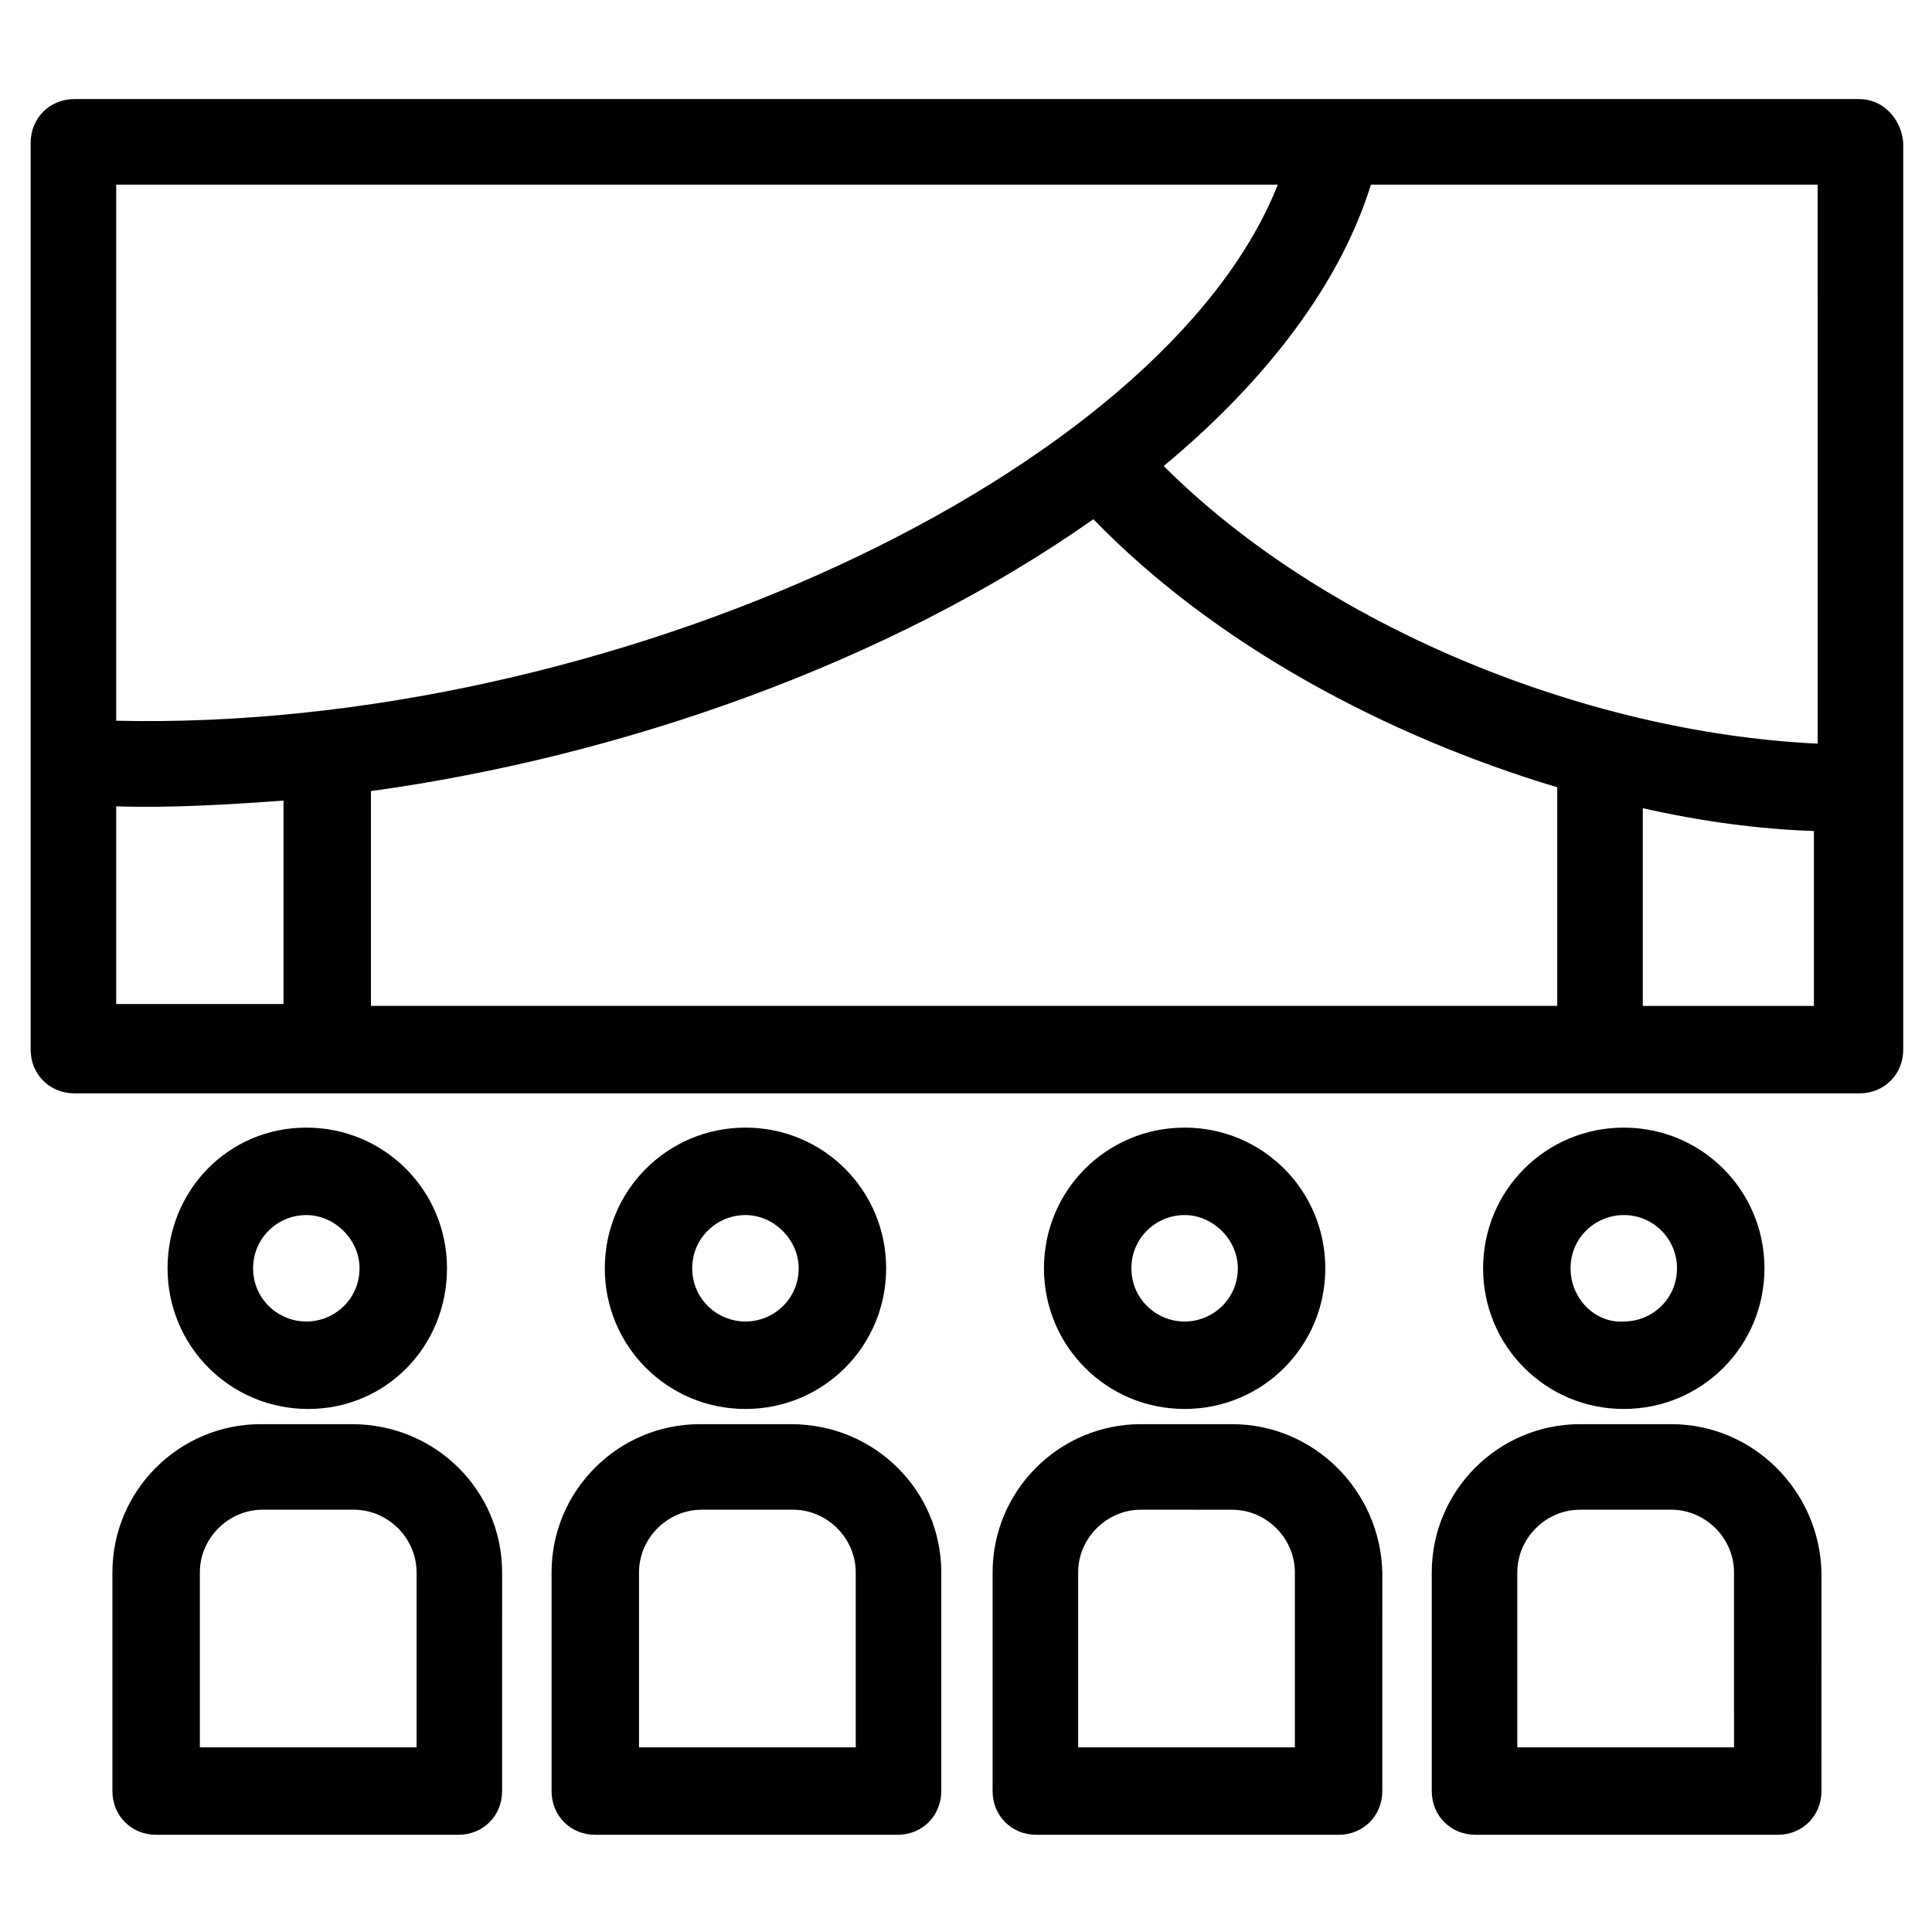
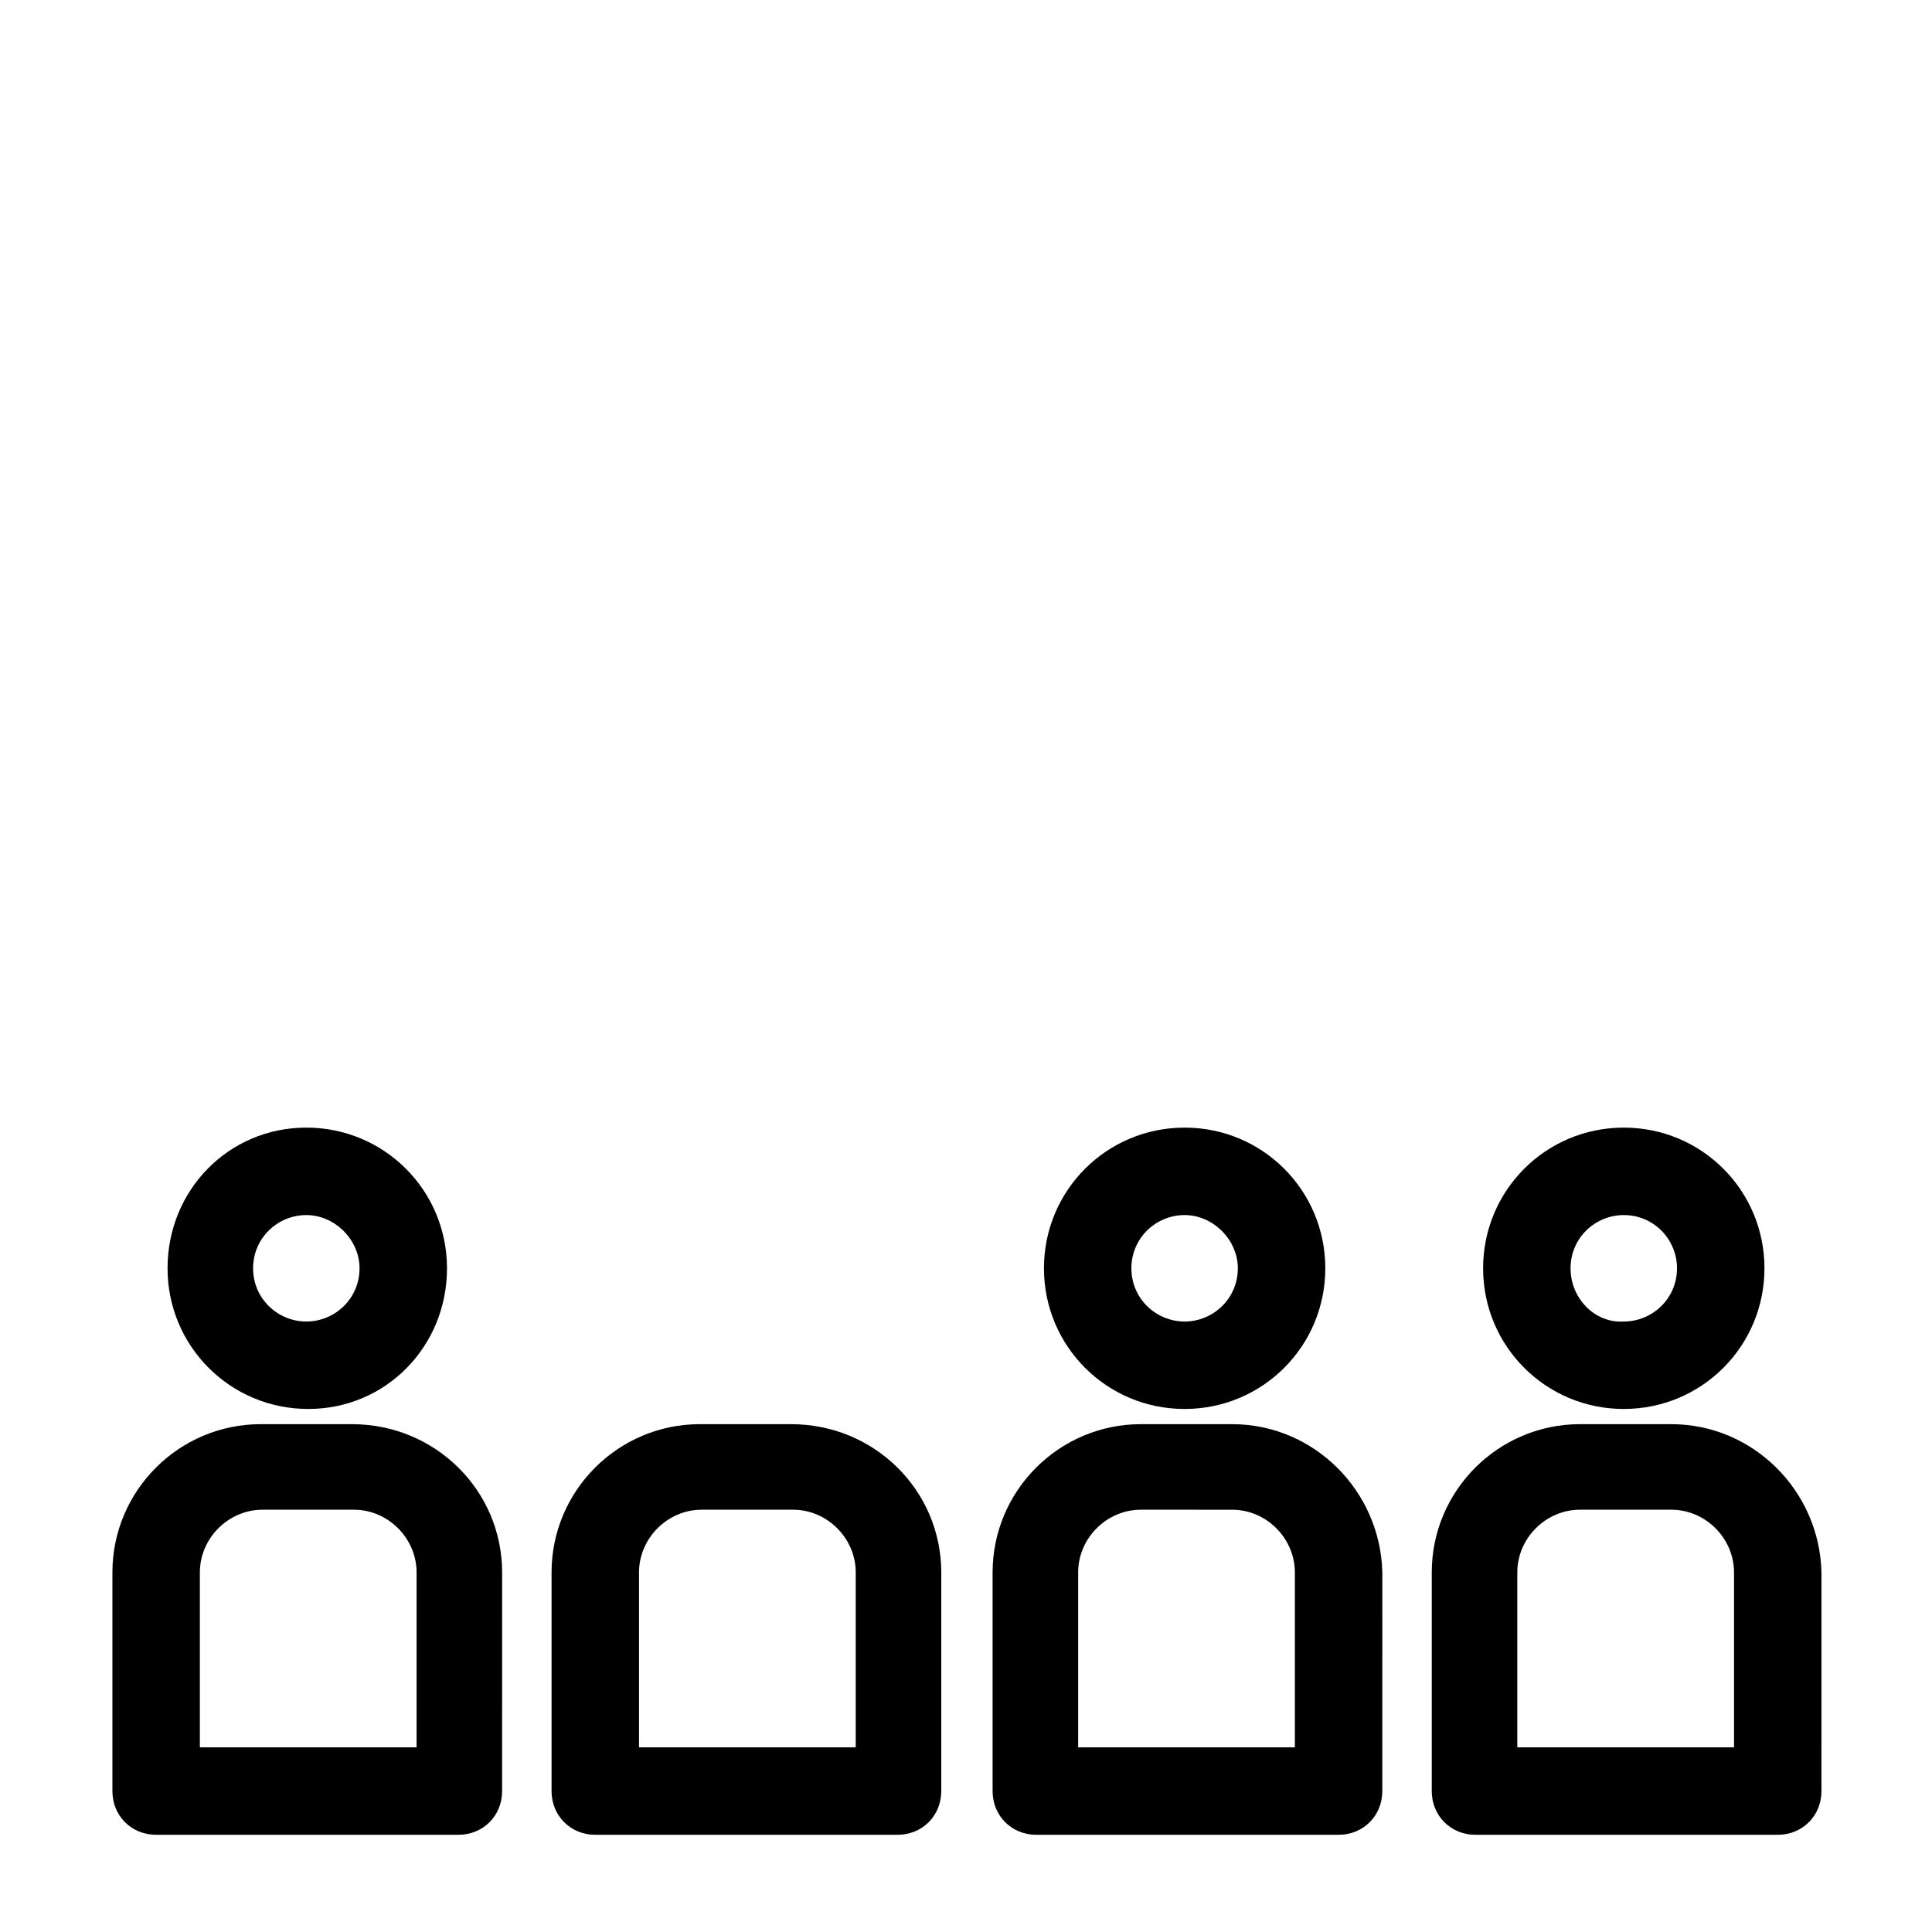
<svg xmlns="http://www.w3.org/2000/svg" fill="#000000" width="800px" height="800px" version="1.1" viewBox="144 144 512 512">
  <g>
-     <path d="m636.79 170.26h-473.08c-6.551 0-11.586 5.039-11.586 11.586v240.32c0 6.551 5.039 11.586 11.586 11.586l473.08 0.004c6.551 0 11.586-5.039 11.586-11.586v-240.32c-0.504-6.551-5.539-11.59-11.586-11.59zm-11.586 170.79c-61.465-3.023-130.49-31.234-172.81-73.555 23.68-19.648 45.848-45.344 54.914-74.562h118.39l0.004 148.12zm-191.45-59.453c32.242 33.25 77.586 57.434 122.93 71.039v57.938h-314.38v-56.93c66-9.07 137.04-33.754 191.45-72.047zm48.871-88.668c-30.23 76.578-177.34 145.1-307.83 142.07v-142.07zm-307.83 164.75c14.609 0.504 30.23-0.504 44.336-1.512v53.906h-44.336zm404.56 52.898v-52.395c15.617 3.527 30.73 5.543 45.344 6.047v46.352z" />
    <path d="m262.46 480.11c0-20.656-16.625-37.281-37.281-37.281s-36.777 16.625-36.777 37.281 16.625 37.281 37.281 37.281 36.777-16.625 36.777-37.281zm-51.387 0c0-8.062 6.551-14.105 14.105-14.105 7.559 0 14.105 6.551 14.105 14.105 0 8.062-6.551 14.105-14.105 14.105-7.555 0-14.105-6.047-14.105-14.105z" />
    <path d="m237.27 521.42h-24.184c-21.664 0-39.297 17.633-39.297 39.297v57.938c0 6.551 5.039 11.586 11.586 11.586h80.105c6.551 0 11.586-5.039 11.586-11.586l0.004-57.938c0-21.664-17.633-39.297-39.801-39.297zm16.625 85.645h-56.93v-46.352c0-9.07 7.559-16.625 16.625-16.625h24.184c9.07 0 16.625 7.559 16.625 16.625v46.352z" />
-     <path d="m378.84 480.11c0-20.656-16.625-37.281-37.281-37.281s-37.281 16.625-37.281 37.281 16.625 37.281 37.281 37.281c20.652 0 37.281-16.625 37.281-37.281zm-51.391 0c0-8.062 6.551-14.105 14.105-14.105 7.559 0 14.105 6.551 14.105 14.105 0 8.062-6.551 14.105-14.105 14.105-7.555 0-14.105-6.047-14.105-14.105z" />
    <path d="m353.65 521.42h-24.184c-21.664 0-39.297 17.633-39.297 39.297v57.938c0 6.551 5.039 11.586 11.586 11.586h80.105c6.551 0 11.586-5.039 11.586-11.586l0.004-57.938c0-21.664-17.633-39.297-39.801-39.297zm16.625 85.645h-56.93v-46.352c0-9.07 7.559-16.625 16.625-16.625h24.184c9.07 0 16.625 7.559 16.625 16.625v46.352z" />
    <path d="m495.22 480.11c0-20.656-16.625-37.281-37.281-37.281s-37.281 16.625-37.281 37.281 16.625 37.281 37.281 37.281 37.281-16.625 37.281-37.281zm-51.391 0c0-8.062 6.551-14.105 14.105-14.105 7.559 0 14.105 6.551 14.105 14.105 0 8.062-6.551 14.105-14.105 14.105-7.555 0-14.105-6.047-14.105-14.105z" />
    <path d="m470.53 521.42h-24.184c-21.664 0-39.297 17.633-39.297 39.297v57.938c0 6.551 5.039 11.586 11.586 11.586h80.105c6.551 0 11.586-5.039 11.586-11.586l0.004-57.938c-0.504-21.664-18.137-39.297-39.801-39.297zm16.121 85.645h-56.93v-46.352c0-9.07 7.559-16.625 16.625-16.625l24.184 0.004c9.07 0 16.625 7.559 16.625 16.625v46.348z" />
    <path d="m611.6 480.11c0-20.656-16.625-37.281-37.281-37.281s-37.281 16.625-37.281 37.281 16.625 37.281 37.281 37.281 37.281-16.625 37.281-37.281zm-51.387 0c0-8.062 6.551-14.105 14.105-14.105 8.062 0 14.105 6.551 14.105 14.105 0 8.062-6.551 14.105-14.105 14.105-7.559 0.504-14.105-6.047-14.105-14.105z" />
    <path d="m586.91 521.42h-24.184c-21.664 0-39.297 17.633-39.297 39.297v57.938c0 6.551 5.039 11.586 11.586 11.586h80.105c6.551 0 11.586-5.039 11.586-11.586l0.004-57.938c-0.5-21.664-18.137-39.297-39.801-39.297zm16.125 85.645h-56.934v-46.352c0-9.07 7.559-16.625 16.625-16.625h24.184c9.07 0 16.625 7.559 16.625 16.625l0.004 46.352z" />
  </g>
</svg>